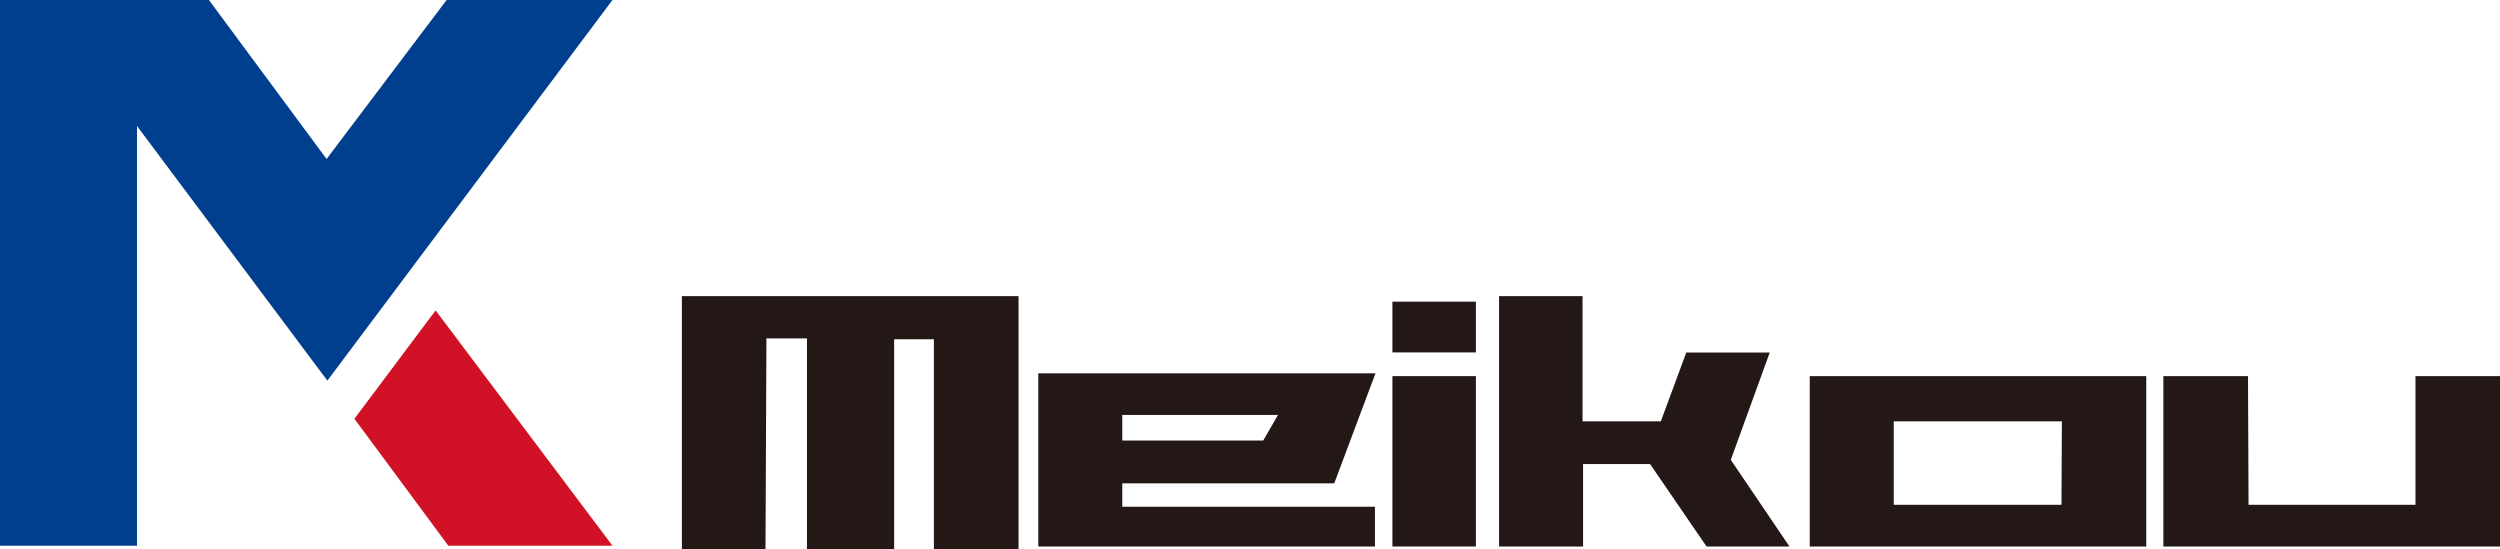
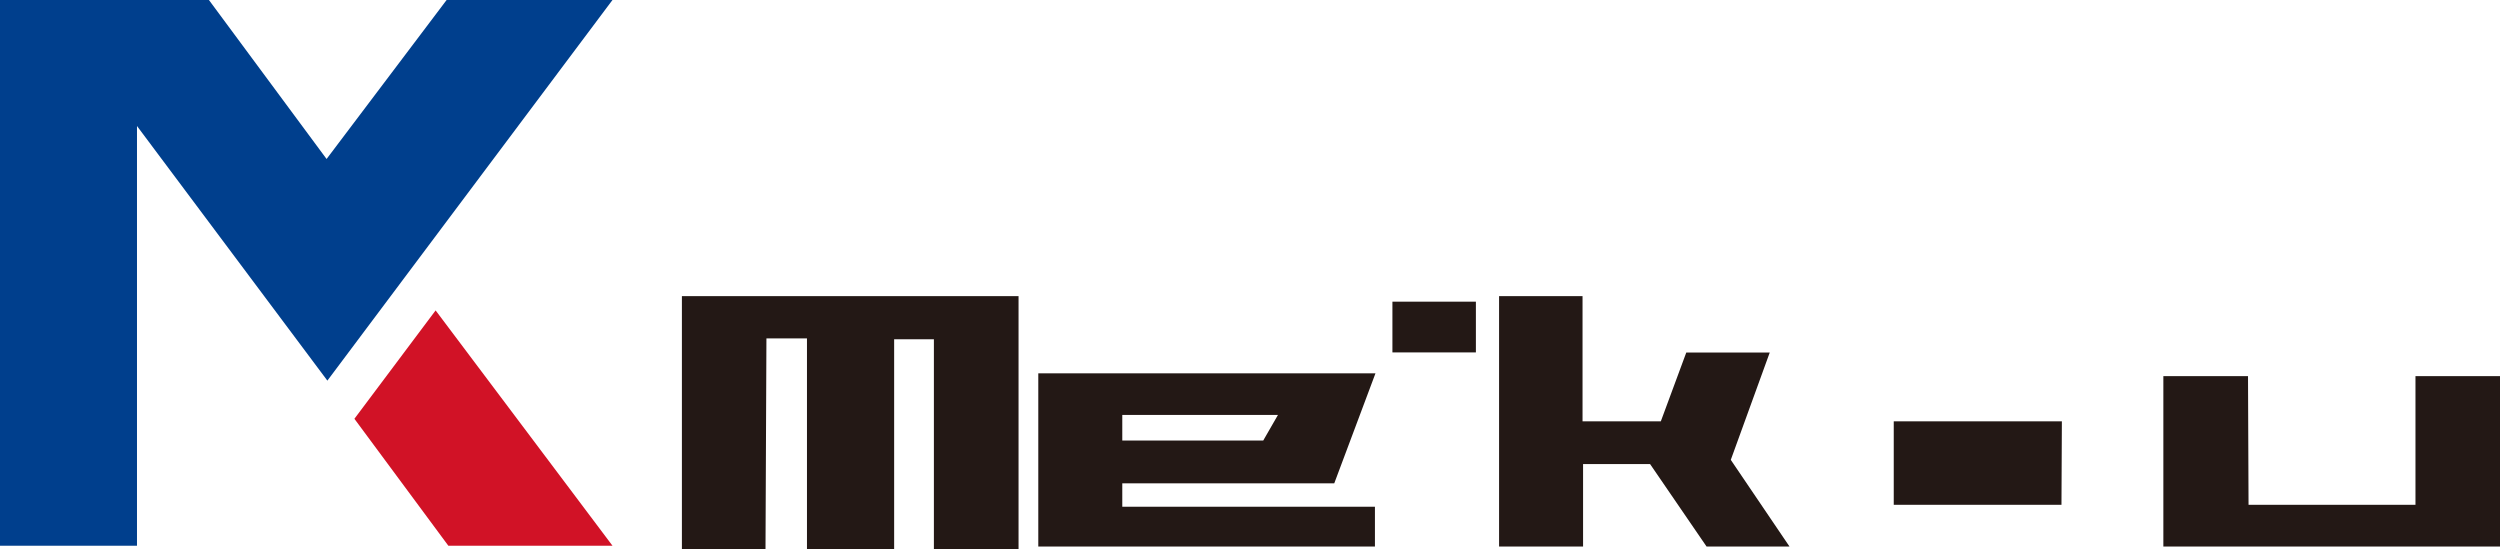
<svg xmlns="http://www.w3.org/2000/svg" viewBox="0 0 188.7 41.44">
  <defs>
    <style>.cls-1{fill:#003f8d;}.cls-2{fill:#d11226;}.cls-3{fill:#231815;}</style>
  </defs>
  <g id="レイヤー_2" data-name="レイヤー 2">
    <g id="レイヤー_6" data-name="レイヤー 6">
      <polygon class="cls-1" points="10.34 41.19 0 41.19 0 0 15.77 0 24.65 12 33.71 0 46.23 0 24.71 28.73 10.34 9.51 10.34 41.19" />
      <polygon class="cls-2" points="32.88 23.43 26.75 31.61 33.84 41.19 46.23 41.19 32.88 23.43" />
      <polygon class="cls-3" points="57.78 41.44 51.47 41.44 51.47 22.35 76.88 22.35 76.88 41.44 70.49 41.44 70.49 25.61 67.49 25.61 67.49 41.44 60.91 41.44 60.91 25.54 57.85 25.54 57.78 41.44" />
      <path class="cls-3" d="M84.71,36.48h16l3.11-8.3H78.37V41.25h25.41v-3H84.71Zm0-5.16H96.46l-1.11,1.93H84.71Z" />
      <rect class="cls-3" x="105.1" y="22.77" width="6.3" height="3.83" />
-       <rect class="cls-3" x="105.1" y="28.39" width="6.3" height="12.86" />
      <polygon class="cls-3" points="113.15 22.35 113.15 41.25 119.49 41.25 119.49 35.03 124.55 35.03 128.81 41.25 135.07 41.25 130.64 34.71 133.58 26.61 127.28 26.61 125.36 31.8 119.45 31.8 119.45 22.35 113.15 22.35" />
-       <path class="cls-3" d="M136.6,28.39V41.25H162V28.39Zm19,9.71H142.94V31.8h12.69Z" />
+       <path class="cls-3" d="M136.6,28.39V41.25V28.39Zm19,9.71H142.94V31.8h12.69Z" />
      <polygon class="cls-3" points="169.68 28.39 163.29 28.39 163.29 41.25 188.7 41.25 188.7 28.39 182.32 28.39 182.32 38.1 169.72 38.1 169.68 28.39" />
    </g>
  </g>
</svg>